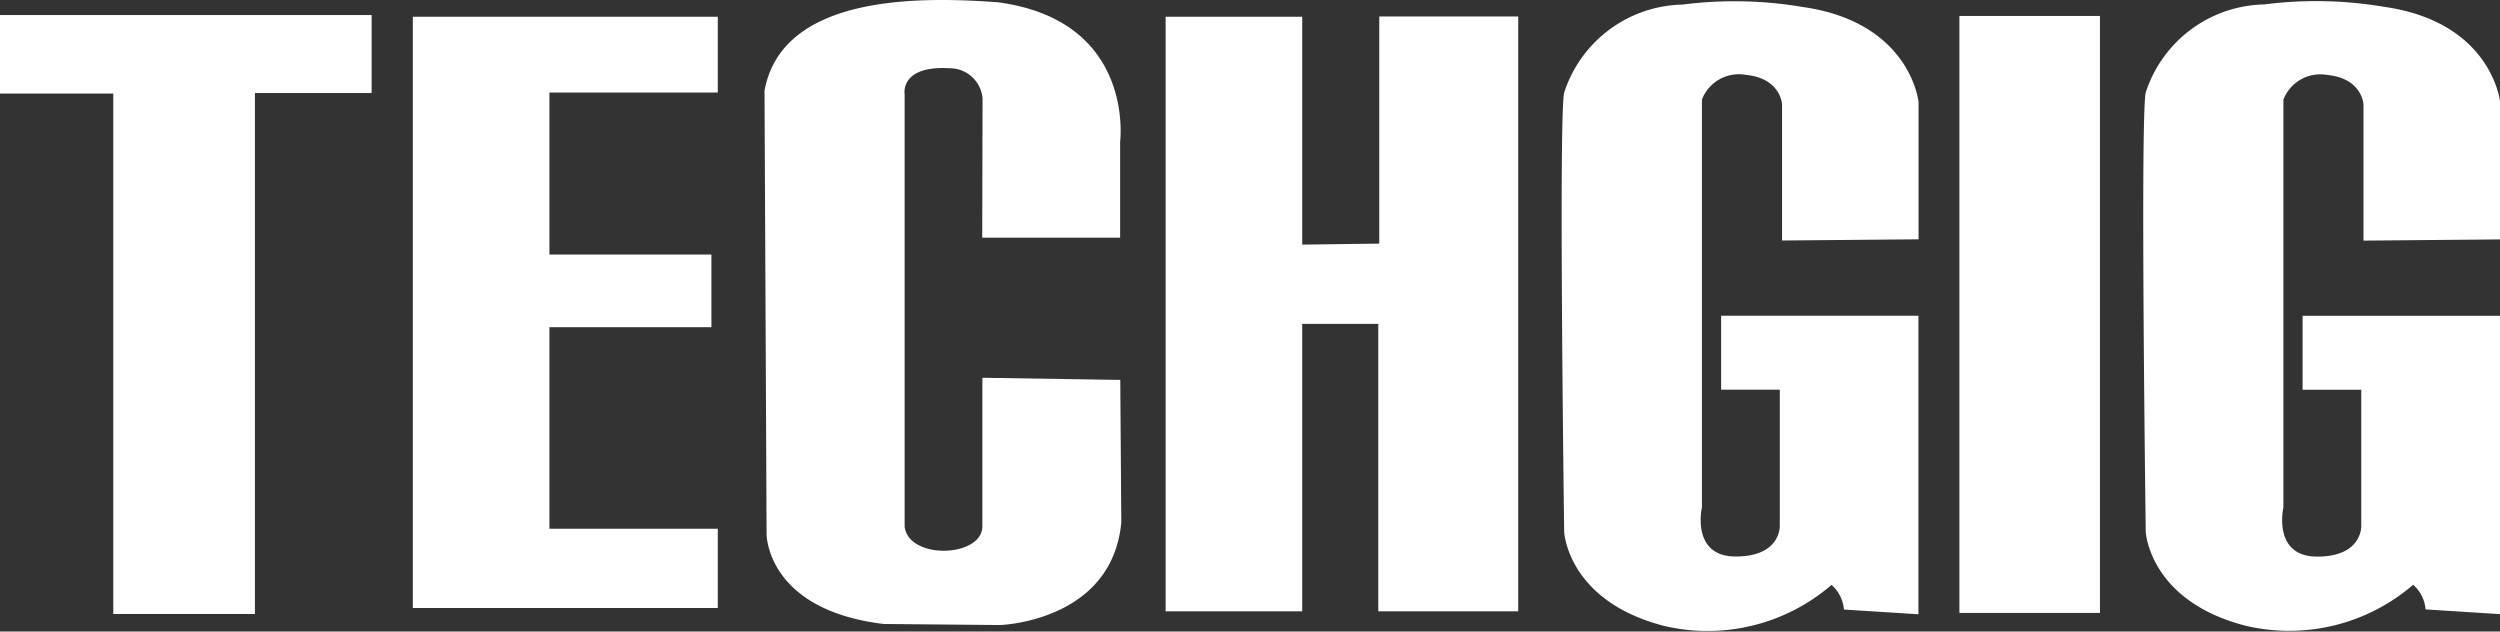
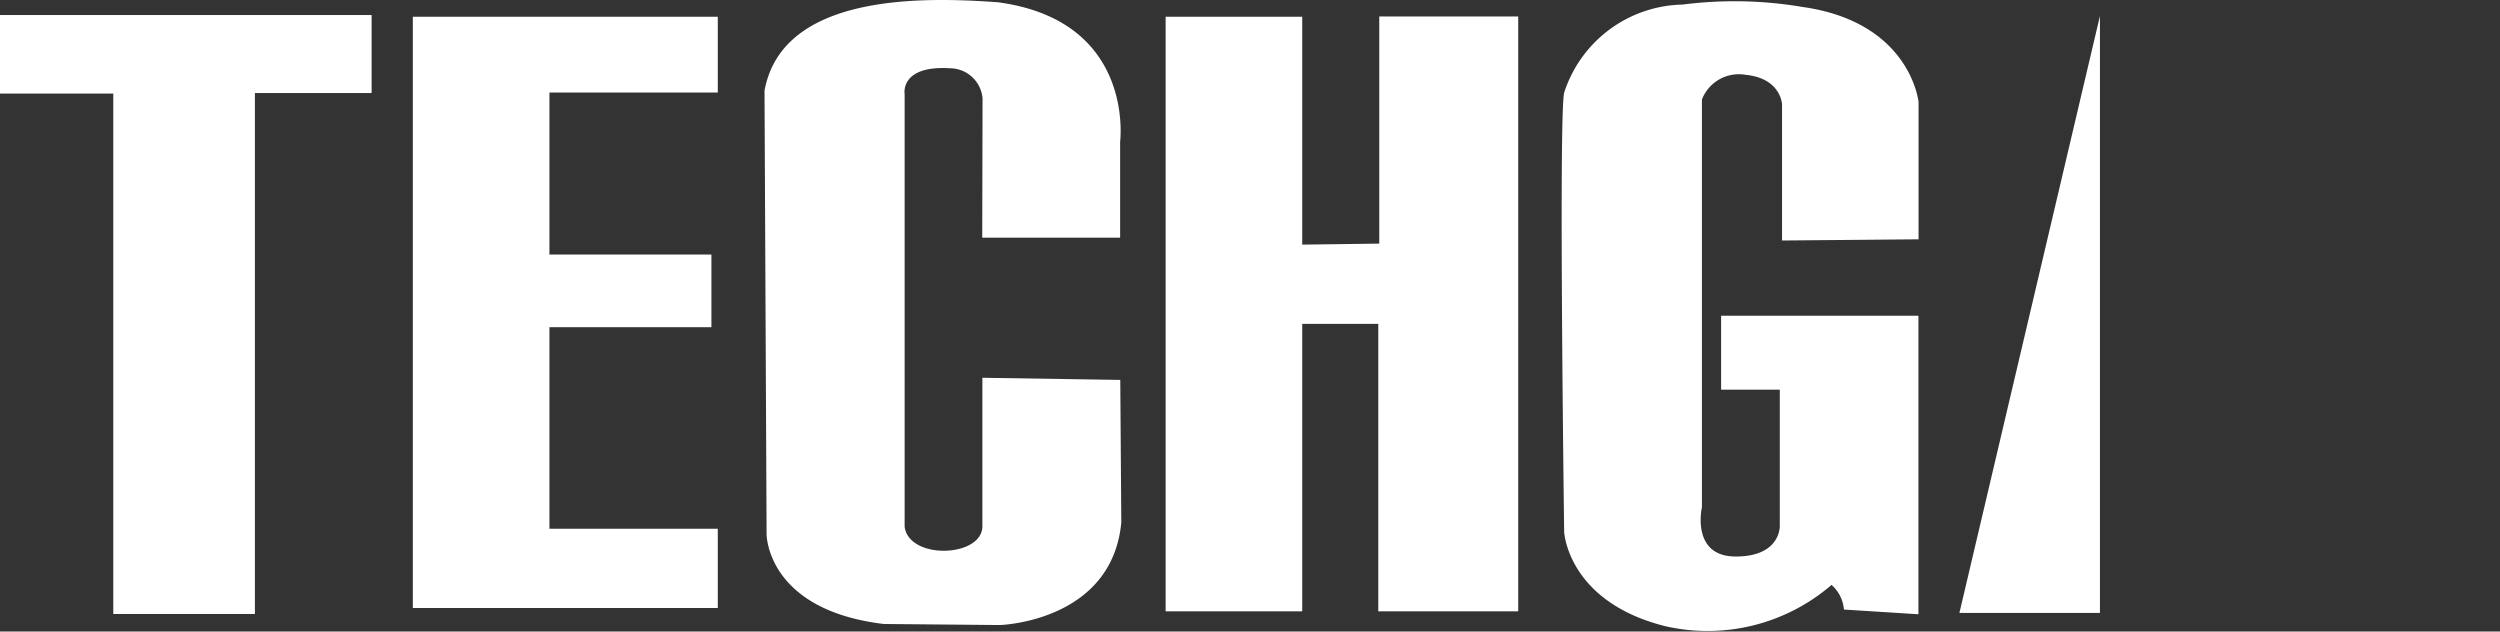
<svg xmlns="http://www.w3.org/2000/svg" width="70.996" height="17.934" viewBox="0 0 70.996 17.934">
  <rect x="0" y="0" width="70.996" height="17.934" fill="#333333" stroke="none" />
  <defs>
    <style>.a{fill:#fff;fill-rule:evenodd;}</style>
  </defs>
  <g transform="translate(-91.77 -10)">
    <g transform="translate(91.77 10)">
      <g transform="translate(0 0)">
        <path class="a" d="M3.311,2.682H.094V.452H10.647V2.667H7.333V17.461H3.311V2.682" transform="translate(-0.094 -0.025)" />
        <path class="a" d="M12.281.5V17.292h8.66V15.04H16.16V9.317h4.6V7.253h-4.6v-4.6h4.781V.5h-8.66" transform="translate(-0.557 -0.025)" />
        <path class="a" d="M34.505.5V17.386h3.879V9.223h2.16v8.163h3.974V.493H40.572v6.45l-2.188.029V.5L34.505.5" transform="translate(-1.403 -0.025)" />
        <path class="a" d="M28.846,6.774h3.916V4.045S33.2.611,29.288.089C27.226-.059,23.175-.187,22.663,2.6l.059,12.6s0,2.146,3.328,2.545l3.3.03s3.18-.092,3.445-2.913l-.029-4.048-3.916-.061v4.215c0,.887-2.079.966-2.208.017V2.7s-.147-.828,1.3-.736a.933.933,0,0,1,.913.858Z" transform="translate(-0.952 -0.025)" />
-         <path class="a" d="M57.938,17.431h3.991V.478H57.938Z" transform="translate(-2.294 -0.025)" />
+         <path class="a" d="M57.938,17.431h3.991V.478Z" transform="translate(-2.294 -0.025)" />
        <path class="a" d="M56.331,6.822v-3.9s-.225-2.269-3.3-2.7a11.561,11.561,0,0,0-3.4-.067,3.612,3.612,0,0,0-3.364,2.5c-.16.667,0,12.479,0,12.479s.1,1.969,2.851,2.669a5.39,5.39,0,0,0,4.742-1.168,1.049,1.049,0,0,1,.352.7l2.115.134V8.991H50.724v2.1H52.39v3.87s.032.868-1.25.868-.961-1.4-.961-1.4V2.851a1.125,1.125,0,0,1,1.25-.7c.993.1,1.025.834,1.025.834v3.87l3.877-.034" transform="translate(-1.847 -0.025)" />
-         <path class="a" d="M73.5,6.824v-3.9S73.272.652,70.2.218A11.561,11.561,0,0,0,66.8.151a3.613,3.613,0,0,0-3.364,2.5c-.16.667,0,12.479,0,12.479s.1,1.969,2.852,2.669a5.39,5.39,0,0,0,4.742-1.168,1.049,1.049,0,0,1,.352.7l2.115.134V8.993H67.89v2.1h1.666v3.871s.032.868-1.25.868-.961-1.4-.961-1.4V2.854a1.124,1.124,0,0,1,1.249-.7c.993.1,1.025.834,1.025.834V6.858L73.5,6.824" transform="translate(-2.5 -0.025)" />
      </g>
    </g>
  </g>
</svg>